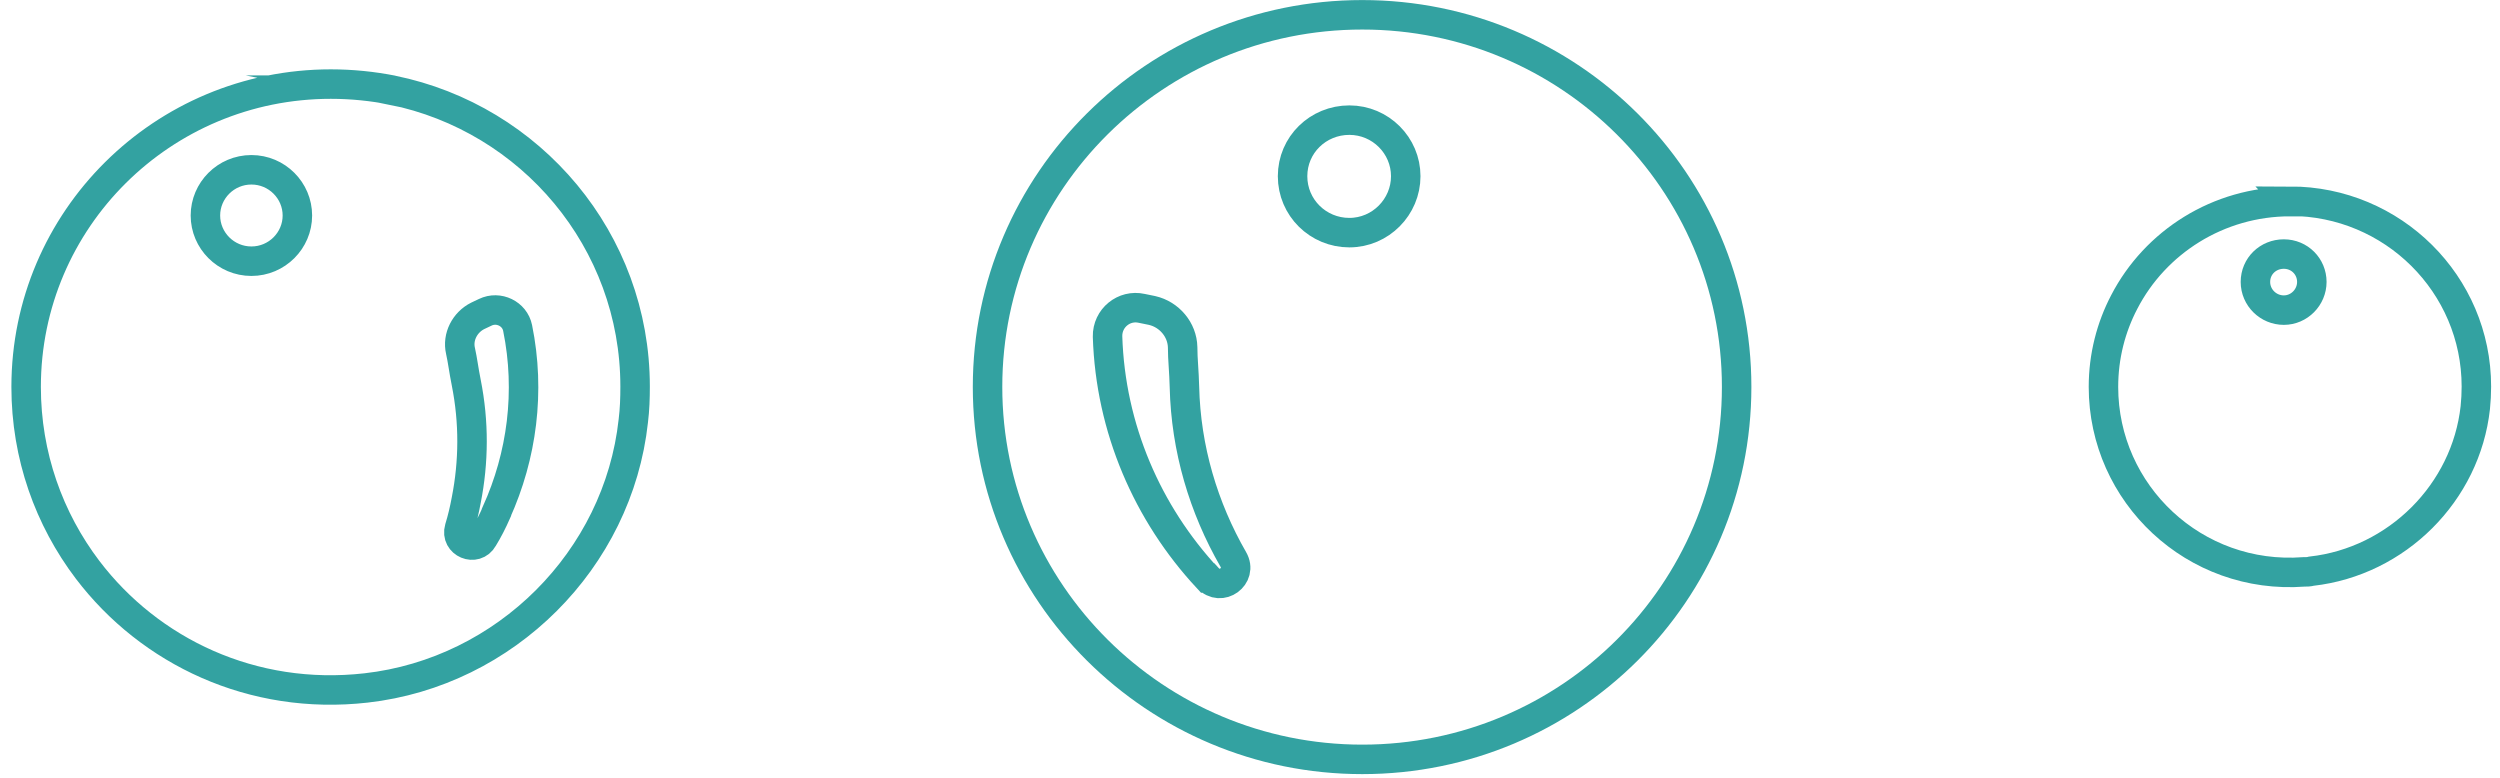
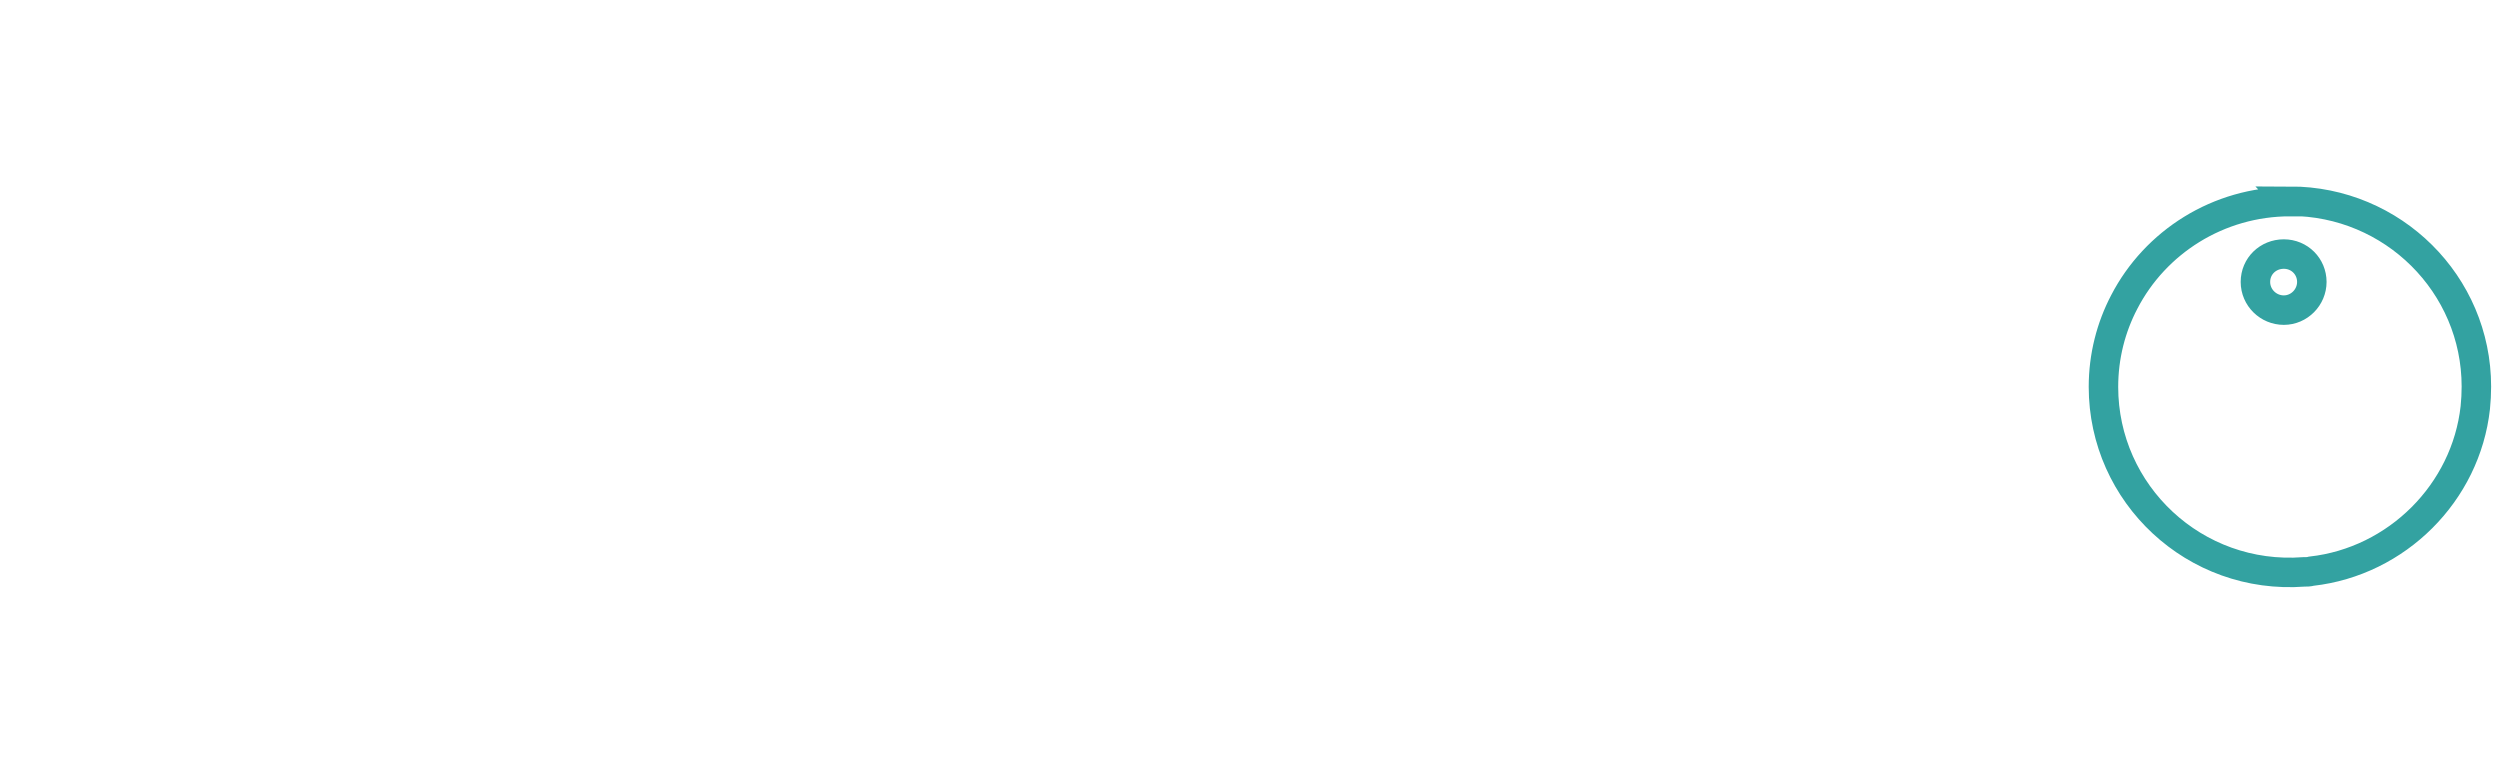
<svg xmlns="http://www.w3.org/2000/svg" width="212" height="66" viewBox="0 0 212 66" fill="none">
-   <path d="M33.292 7.645C31.586 7.312 29.849 7.13 28.052 7.13C13.793 7.13 2.216 18.607 2.216 32.81C2.216 38.655 4.166 44.015 7.426 48.315C12.697 55.25 21.41 59.429 31.038 58.339C42.858 57.006 52.425 47.467 53.705 35.687C53.826 34.718 53.857 33.749 53.857 32.78C53.857 20.394 45.022 10.037 33.261 7.645H33.292ZM21.319 22.15C19.156 22.15 17.419 20.394 17.419 18.274C17.419 16.154 19.156 14.398 21.319 14.398C23.482 14.398 25.218 16.154 25.218 18.274C25.218 20.394 23.482 22.15 21.319 22.15ZM42.097 43.47C41.762 44.227 41.396 44.954 40.969 45.65C40.33 46.801 38.593 46.074 38.959 44.802C39.203 44.015 39.385 43.227 39.538 42.41C40.177 39.169 40.208 35.808 39.538 32.447C39.324 31.387 39.233 30.569 39.05 29.752C38.776 28.57 39.416 27.329 40.513 26.784L41.152 26.481C42.28 25.936 43.651 26.602 43.894 27.813C44.991 33.204 44.26 38.655 42.097 43.44V43.47Z" stroke="#33A2A1" stroke-width="2.5" stroke-miterlimit="10" stroke-linecap="round" />
  <path d="M194.215 17.093C188.092 17.093 182.76 20.545 180.14 25.602C179.013 27.753 178.373 30.205 178.373 32.81C178.373 41.895 186.111 49.193 195.373 48.496C195.586 48.496 195.8 48.496 196.013 48.436C203.264 47.618 209.113 41.774 209.905 34.566C209.966 33.961 209.997 33.385 209.997 32.779C209.997 24.088 202.898 17.062 194.185 17.062L194.215 17.093ZM193.667 26.299C192.357 26.299 191.26 25.239 191.26 23.907C191.26 22.574 192.326 21.544 193.667 21.544C195.007 21.544 196.043 22.604 196.043 23.907C196.043 25.209 194.977 26.299 193.667 26.299Z" stroke="#33A2A1" stroke-width="2.5" stroke-miterlimit="10" stroke-linecap="round" />
-   <path d="M115.521 1.255C97.972 1.255 83.744 15.397 83.744 32.81C83.744 50.223 97.972 64.395 115.521 64.395C133.069 64.395 147.267 50.253 147.267 32.81C147.267 15.367 133.039 1.255 115.521 1.255ZM102.39 49.011C97.302 43.53 94.164 36.323 93.92 28.54C93.89 26.965 95.322 25.815 96.814 26.148L97.698 26.329C99.16 26.663 100.257 27.965 100.288 29.449C100.288 30.478 100.409 31.477 100.44 32.81C100.562 38.049 102.055 43.046 104.583 47.437C105.406 48.86 103.517 50.223 102.42 49.011H102.39ZM114.424 19.728C111.773 19.728 109.61 17.608 109.61 14.943C109.61 12.278 111.773 10.188 114.424 10.188C117.074 10.188 119.207 12.338 119.207 14.943C119.207 17.547 117.074 19.728 114.424 19.728Z" stroke="#33A2A1" stroke-width="2.5" stroke-miterlimit="10" stroke-linecap="round" />
</svg>